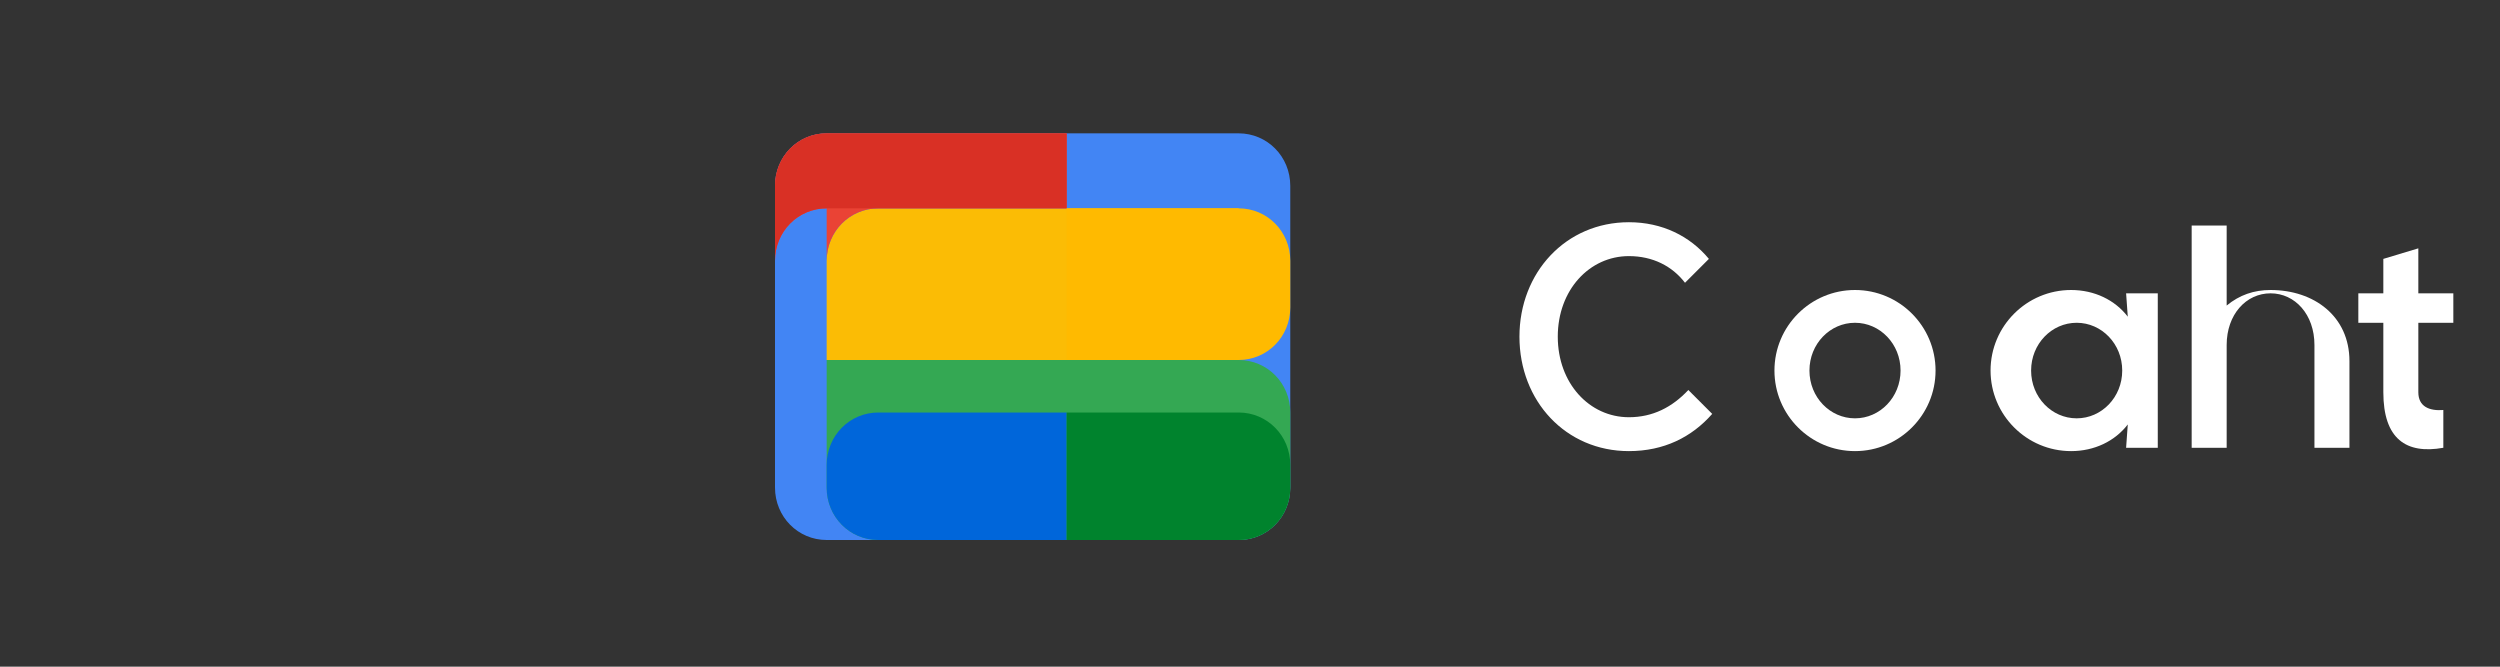
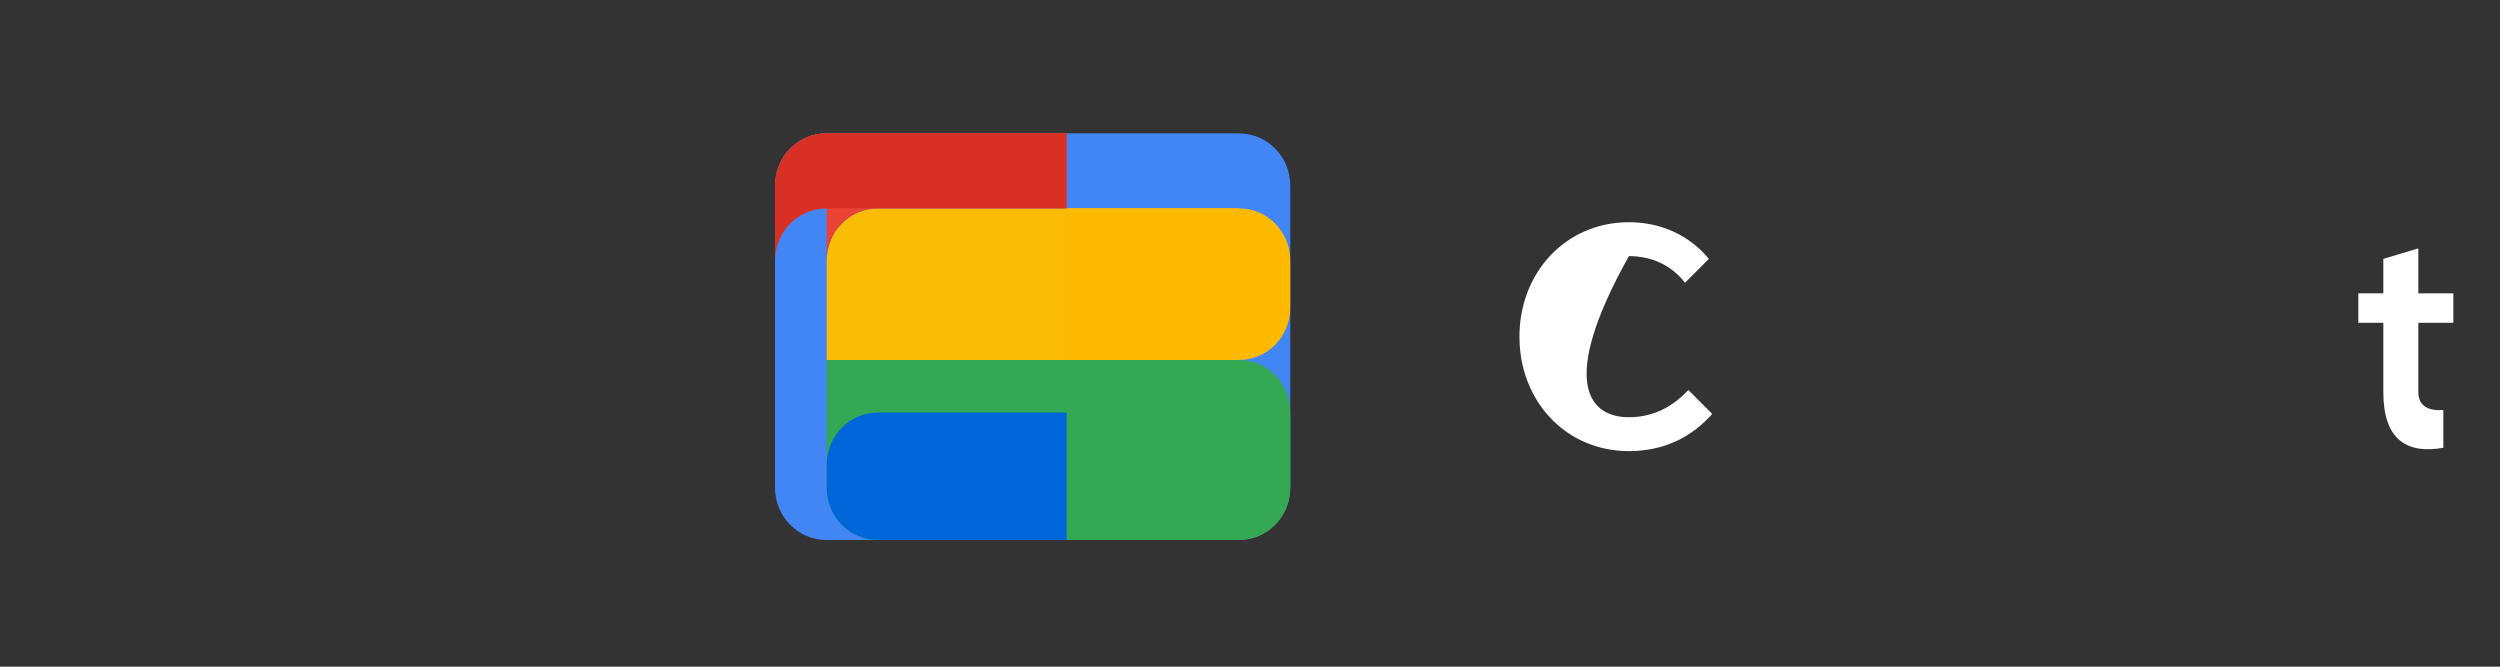
<svg xmlns="http://www.w3.org/2000/svg" width="90" height="24" viewBox="0 0 90 24" fill="none">
  <rect x="0" y="0" width="90" height="24" fill="#333333" stroke="none" />
  <path d="M44.59 4.8H29.76C28.731 4.8 27.9 5.632 27.9 6.69V17.55C27.9 18.608 28.731 19.44 29.76 19.44H44.59C45.619 19.44 46.45 18.608 46.45 17.55V6.69C46.45 5.632 45.619 4.8 44.59 4.8Z" fill="#4285F4" />
  <path d="M44.59 12.96H29.76V17.55C29.76 18.608 30.591 19.44 31.62 19.44H44.59C45.619 19.44 46.45 18.608 46.45 17.55V14.85C46.45 13.792 45.619 12.96 44.59 12.96Z" fill="#34A853" />
  <path d="M29.76 12.96H44.59V7.5H31.62C30.591 7.5 29.76 8.332 29.76 9.39V12.96Z" fill="#FBBC05" />
  <path d="M29.76 9.39C29.76 8.332 30.591 7.5 31.62 7.5H38.4V4.8H29.76C28.731 4.8 27.9 5.632 27.9 6.69V9.39C27.9 8.332 28.731 7.5 29.76 7.5Z" fill="#EA4335" />
  <path d="M29.76 17.55C29.76 18.608 30.591 19.44 31.62 19.44H38.4V14.85H31.62C30.591 14.85 29.76 15.682 29.76 16.74V17.55Z" fill="#0066DA" />
-   <path d="M44.59 14.85H38.4V19.44H44.59C45.619 19.44 46.45 18.608 46.45 17.55V16.74C46.45 15.682 45.619 14.85 44.59 14.85Z" fill="#00832D" />
  <path d="M44.59 7.5H38.4V12.96H44.59C45.619 12.96 46.45 12.128 46.45 11.07V9.39C46.45 8.332 45.619 7.5 44.59 7.5Z" fill="#FFBA00" />
  <path d="M38.4 4.8H29.76C28.731 4.8 27.9 5.632 27.9 6.69V9.39C27.9 8.332 28.731 7.5 29.76 7.5H38.4V4.8Z" fill="#D93025" />
-   <path d="M54.7 12.12C54.7 9.81 56.37 8 58.64 8C59.84 8 60.84 8.5 61.52 9.32L60.66 10.18C60.2 9.58 59.5 9.22 58.64 9.22C57.22 9.22 56.08 10.44 56.08 12.12C56.08 13.8 57.22 15.02 58.64 15.02C59.5 15.02 60.2 14.66 60.78 14.04L61.64 14.9C60.9 15.74 59.9 16.24 58.64 16.24C56.37 16.24 54.7 14.44 54.7 12.12Z" fill="white" />
-   <path d="M66.78 16.24C65.18 16.24 63.88 14.94 63.88 13.34C63.88 11.74 65.18 10.44 66.78 10.44C68.38 10.44 69.68 11.74 69.68 13.34C69.68 14.94 68.38 16.24 66.78 16.24ZM66.78 11.62C65.88 11.62 65.14 12.38 65.14 13.34C65.14 14.3 65.88 15.06 66.78 15.06C67.68 15.06 68.42 14.3 68.42 13.34C68.42 12.38 67.68 11.62 66.78 11.62Z" fill="white" />
-   <path d="M74.56 16.24C72.96 16.24 71.66 14.94 71.66 13.34C71.66 11.74 72.96 10.44 74.56 10.44C75.4 10.44 76.14 10.8 76.6 11.4L76.54 10.56H77.68V16.12H76.54L76.6 15.28C76.14 15.88 75.4 16.24 74.56 16.24ZM74.76 11.62C73.86 11.62 73.12 12.38 73.12 13.34C73.12 14.3 73.86 15.06 74.76 15.06C75.66 15.06 76.4 14.3 76.4 13.34C76.4 12.38 75.66 11.62 74.76 11.62Z" fill="white" />
-   <path d="M83.32 12.42C83.32 11.32 82.62 10.56 81.74 10.56C80.86 10.56 80.16 11.32 80.16 12.42V16.12H78.9V8.12H80.16V11C80.62 10.62 81.14 10.44 81.74 10.44C83.3 10.44 84.58 11.38 84.58 13V16.12H83.32V12.42Z" fill="white" />
+   <path d="M54.7 12.12C54.7 9.81 56.37 8 58.64 8C59.84 8 60.84 8.5 61.52 9.32L60.66 10.18C60.2 9.58 59.5 9.22 58.64 9.22C56.08 13.8 57.22 15.02 58.64 15.02C59.5 15.02 60.2 14.66 60.78 14.04L61.64 14.9C60.9 15.74 59.9 16.24 58.64 16.24C56.37 16.24 54.7 14.44 54.7 12.12Z" fill="white" />
  <path d="M88.32 11.62H87.06V14.12C87.06 14.64 87.46 14.8 87.96 14.76V16.12C86.62 16.36 85.8 15.8 85.8 14.12V11.62H84.9V10.56H85.8V9.32L87.06 8.94V10.56H88.32V11.62Z" fill="white" />
</svg>